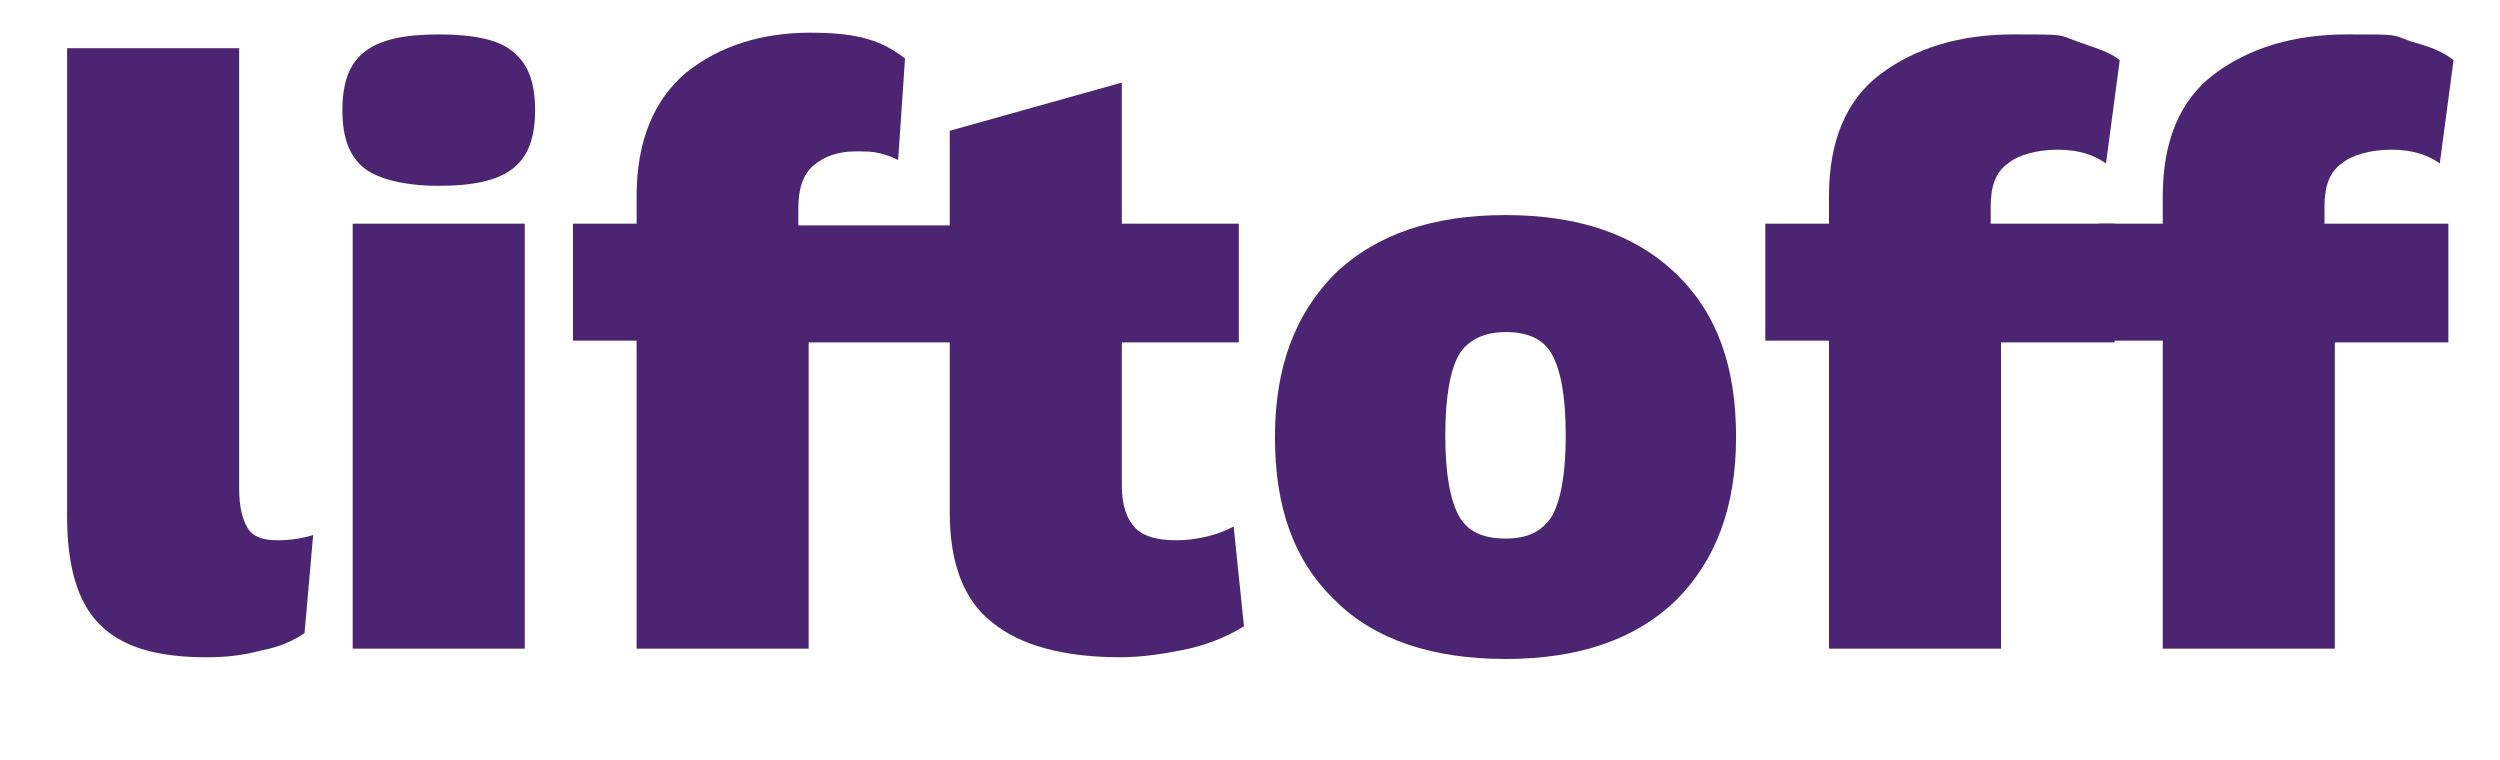
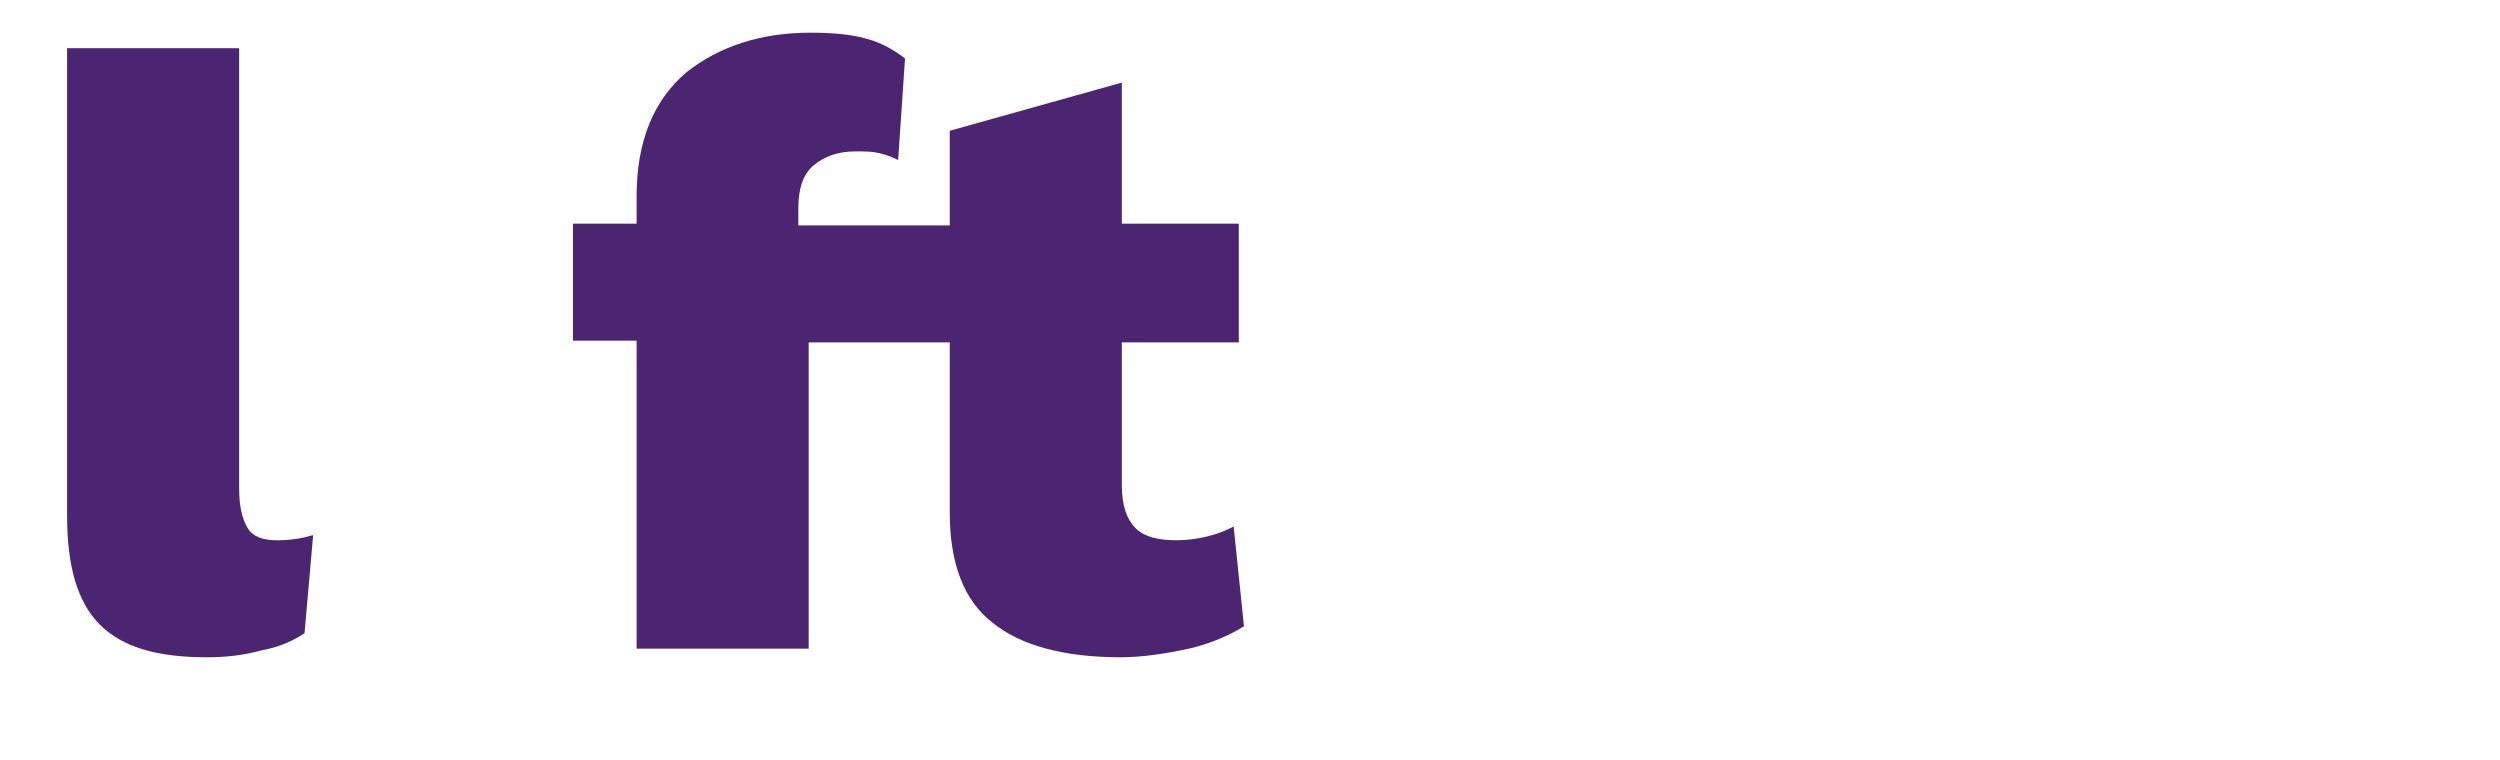
<svg xmlns="http://www.w3.org/2000/svg" id="Laag_1" viewBox="0 0 145.3 44.2">
  <defs>
    <style>      .st0 {        fill: #4c2572;      }    </style>
  </defs>
  <path class="st0" d="M13.9,28.4c0,1.1.2,1.8.5,2.3s.9.7,1.7.7,1.4-.1,2.1-.3l-.5,5.7c-.6.4-1.4.8-2.5,1-1.1.3-2.1.4-3.2.4-2.9,0-4.9-.6-6.2-1.9-1.3-1.3-1.9-3.4-1.9-6.3V2.8h10v25.6Z" />
-   <path class="st0" d="M30.5,37.7h-10V13h10v24.7ZM21.2,9.8c-.9-.7-1.3-1.8-1.3-3.4s.4-2.7,1.3-3.4,2.3-1,4.3-1,3.5.3,4.3,1c.9.7,1.3,1.8,1.3,3.4s-.4,2.7-1.3,3.4-2.3,1-4.3,1-3.5-.4-4.3-1" />
  <path class="st0" d="M72.3,36.4c-.8.5-1.9,1-3.2,1.3-1.4.3-2.7.5-4,.5-3.3,0-5.8-.7-7.4-2-1.7-1.3-2.5-3.5-2.5-6.4v-9.9h-8.2v17.8h-10v-17.9h-3.7v-6.8h3.7v-1.6c0-3.2,1-5.6,2.9-7.2,1.9-1.5,4.3-2.3,7.2-2.3s4.2.5,5.5,1.5l-.4,5.9c-.4-.2-.7-.3-1.1-.4s-.8-.1-1.4-.1c-1,0-1.8.3-2.4.8-.6.5-.9,1.3-.9,2.5v1h8.8v-5.5l10-2.8v8.2h6.8v6.9h-6.8v8.3c0,1.2.3,2,.8,2.5s1.3.7,2.4.7,2.4-.3,3.3-.8l.6,5.8Z" />
-   <path class="st0" d="M84.8,20.6c-.5.9-.8,2.4-.8,4.7s.3,3.8.8,4.7c.5.9,1.4,1.3,2.7,1.3s2.1-.4,2.7-1.3c.5-.9.8-2.4.8-4.7s-.3-3.8-.8-4.7c-.5-.9-1.4-1.3-2.7-1.3s-2.2.5-2.7,1.3M97.4,15.9c2.4,2.3,3.5,5.4,3.5,9.5s-1.2,7.2-3.5,9.5c-2.4,2.3-5.7,3.4-9.9,3.4s-7.6-1.1-9.9-3.4c-2.4-2.3-3.5-5.4-3.5-9.5s1.2-7.2,3.5-9.5c2.4-2.3,5.7-3.4,9.9-3.4,4.2,0,7.5,1.1,9.9,3.4" />
-   <path class="st0" d="M115.7,13h7.2v6.9h-6.6v17.8h-10v-17.9h-3.7v-6.8h3.7v-1.6c0-3.2,1-5.6,3-7.1s4.6-2.3,7.7-2.3,2.6,0,3.7.4,1.9.6,2.5,1.1l-.8,6c-.7-.5-1.6-.8-2.8-.8s-2.3.3-2.9.8c-.7.5-1,1.3-1,2.5v1h0Z" />
-   <path class="st0" d="M135.1,13h7.2v6.9h-6.6v17.8h-10v-17.9h-3.7v-6.8h3.7v-1.6c0-3.2,1-5.6,3-7.1s4.6-2.3,7.7-2.3,2.6,0,3.7.4c1.1.3,1.9.6,2.5,1.1l-.8,6c-.7-.5-1.6-.8-2.8-.8s-2.3.3-2.9.8c-.7.5-1,1.3-1,2.5v1h0Z" />
</svg>